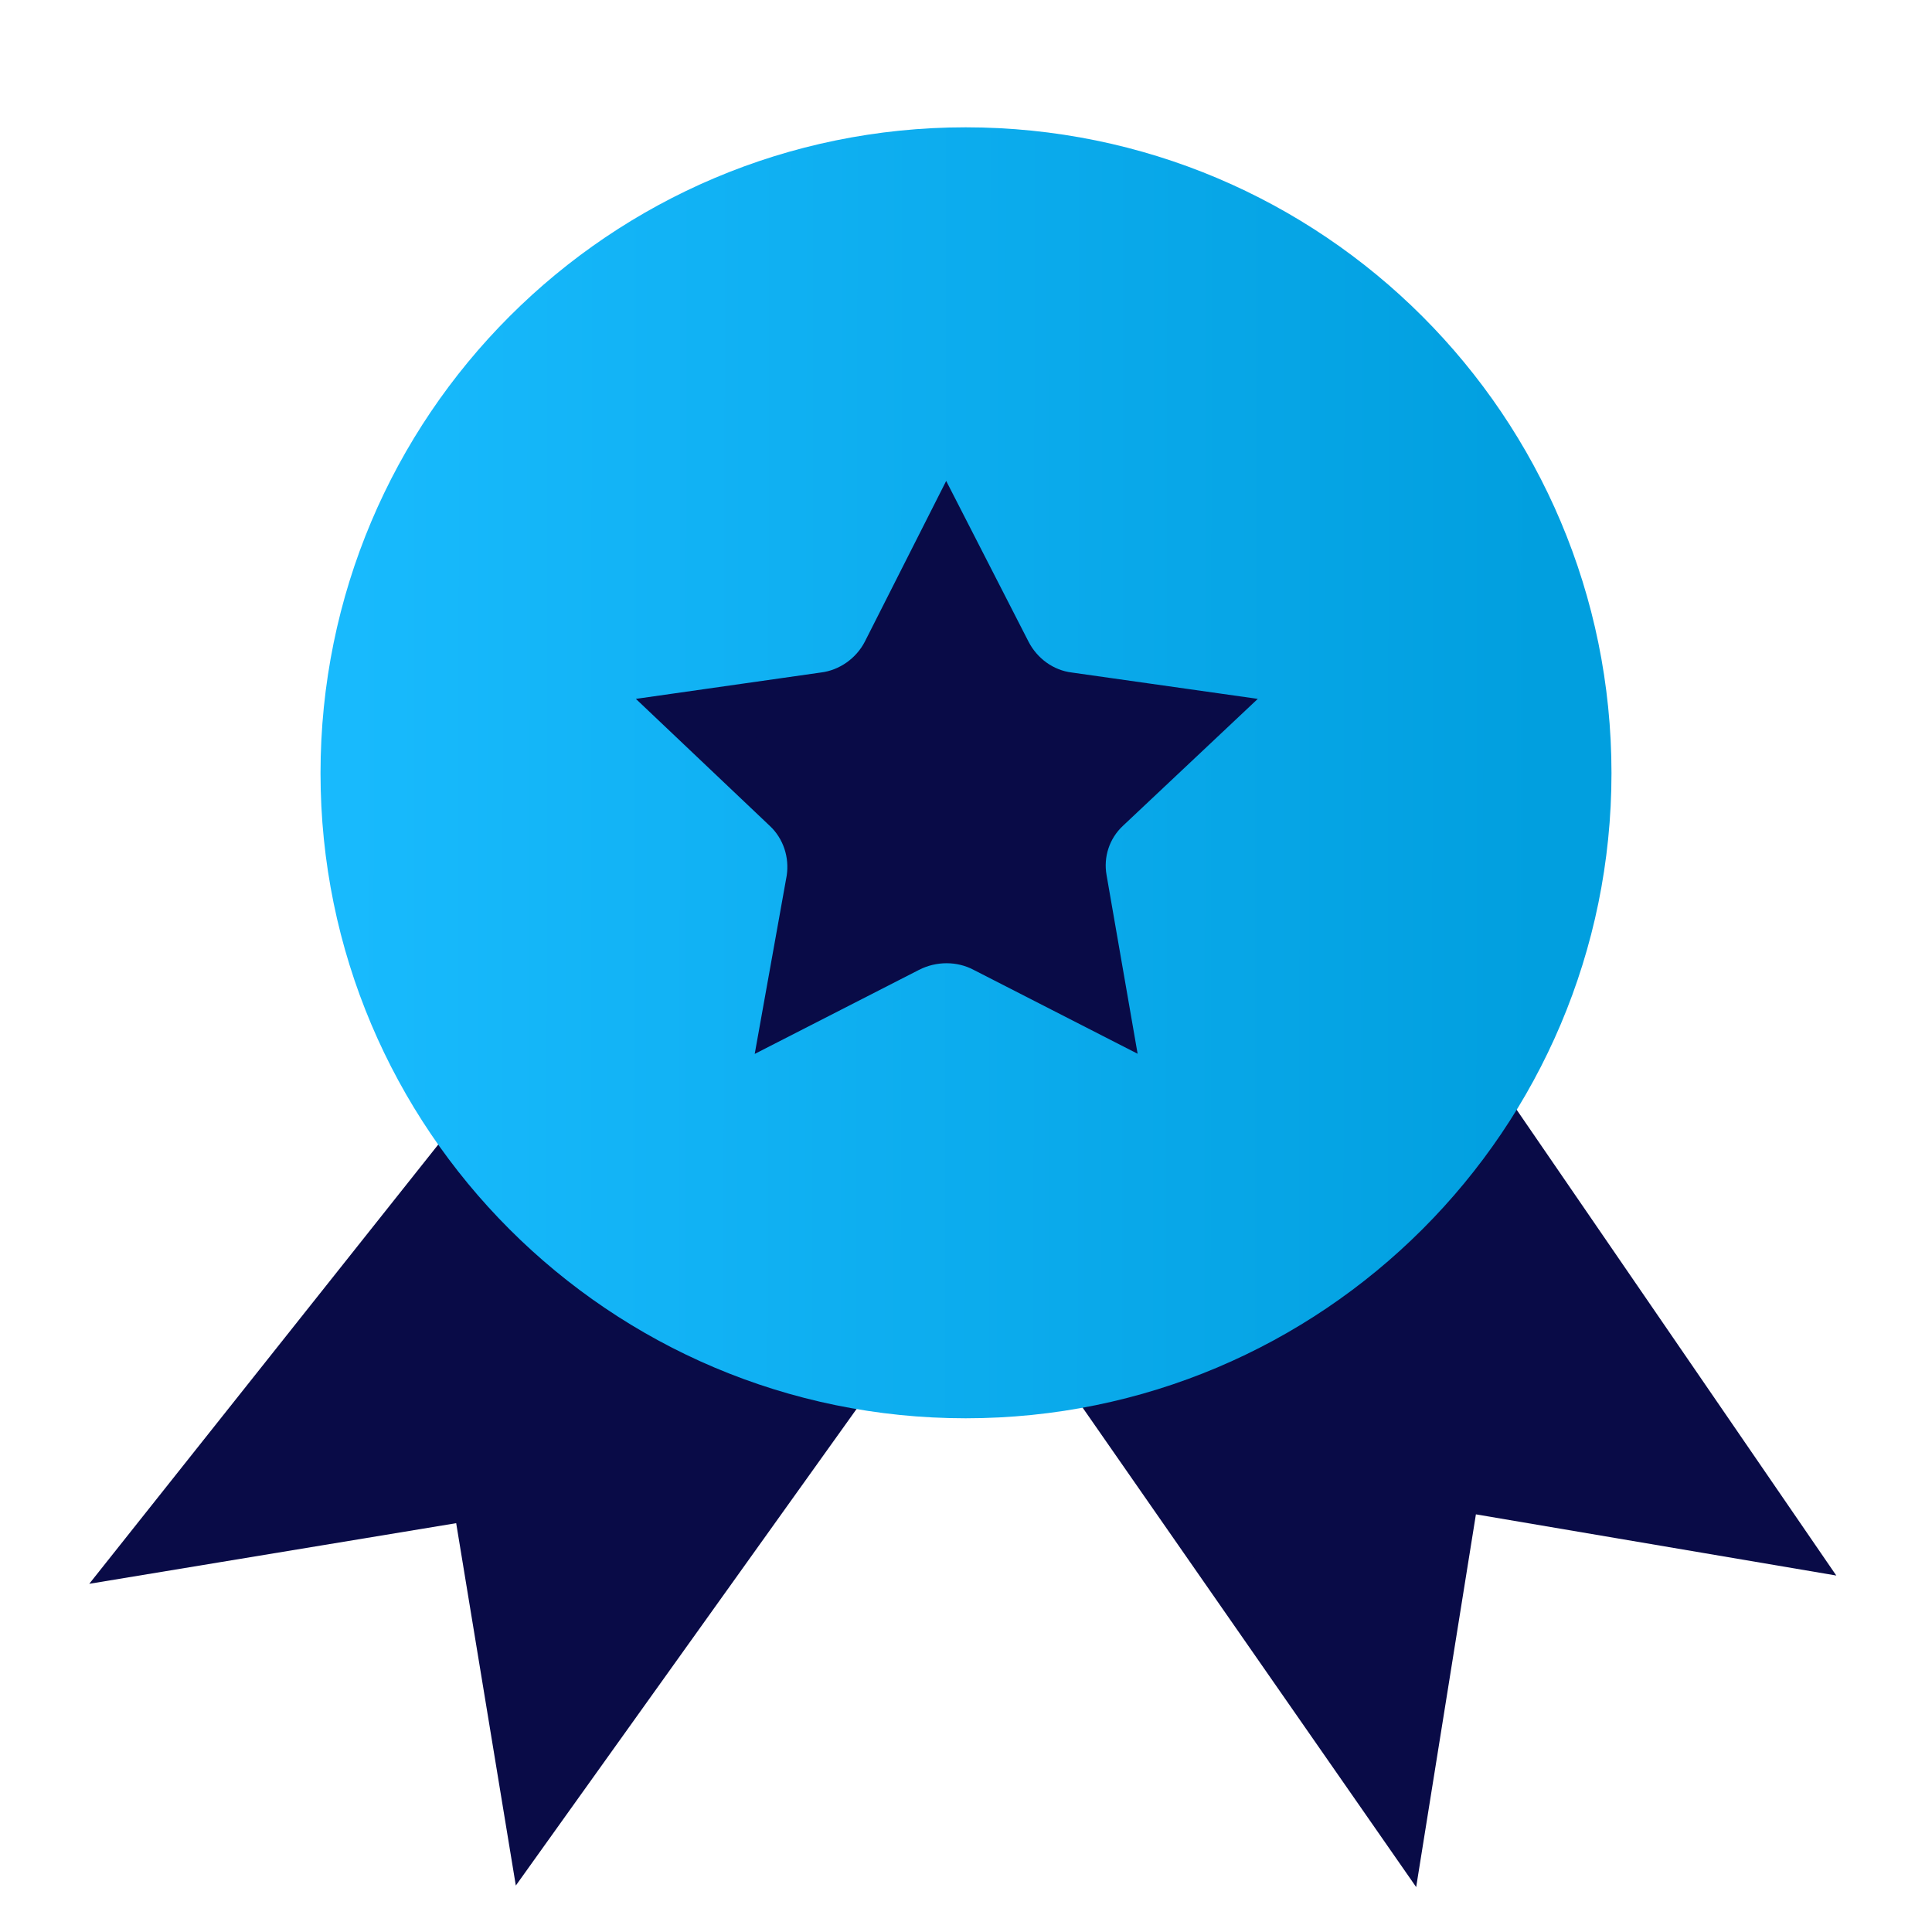
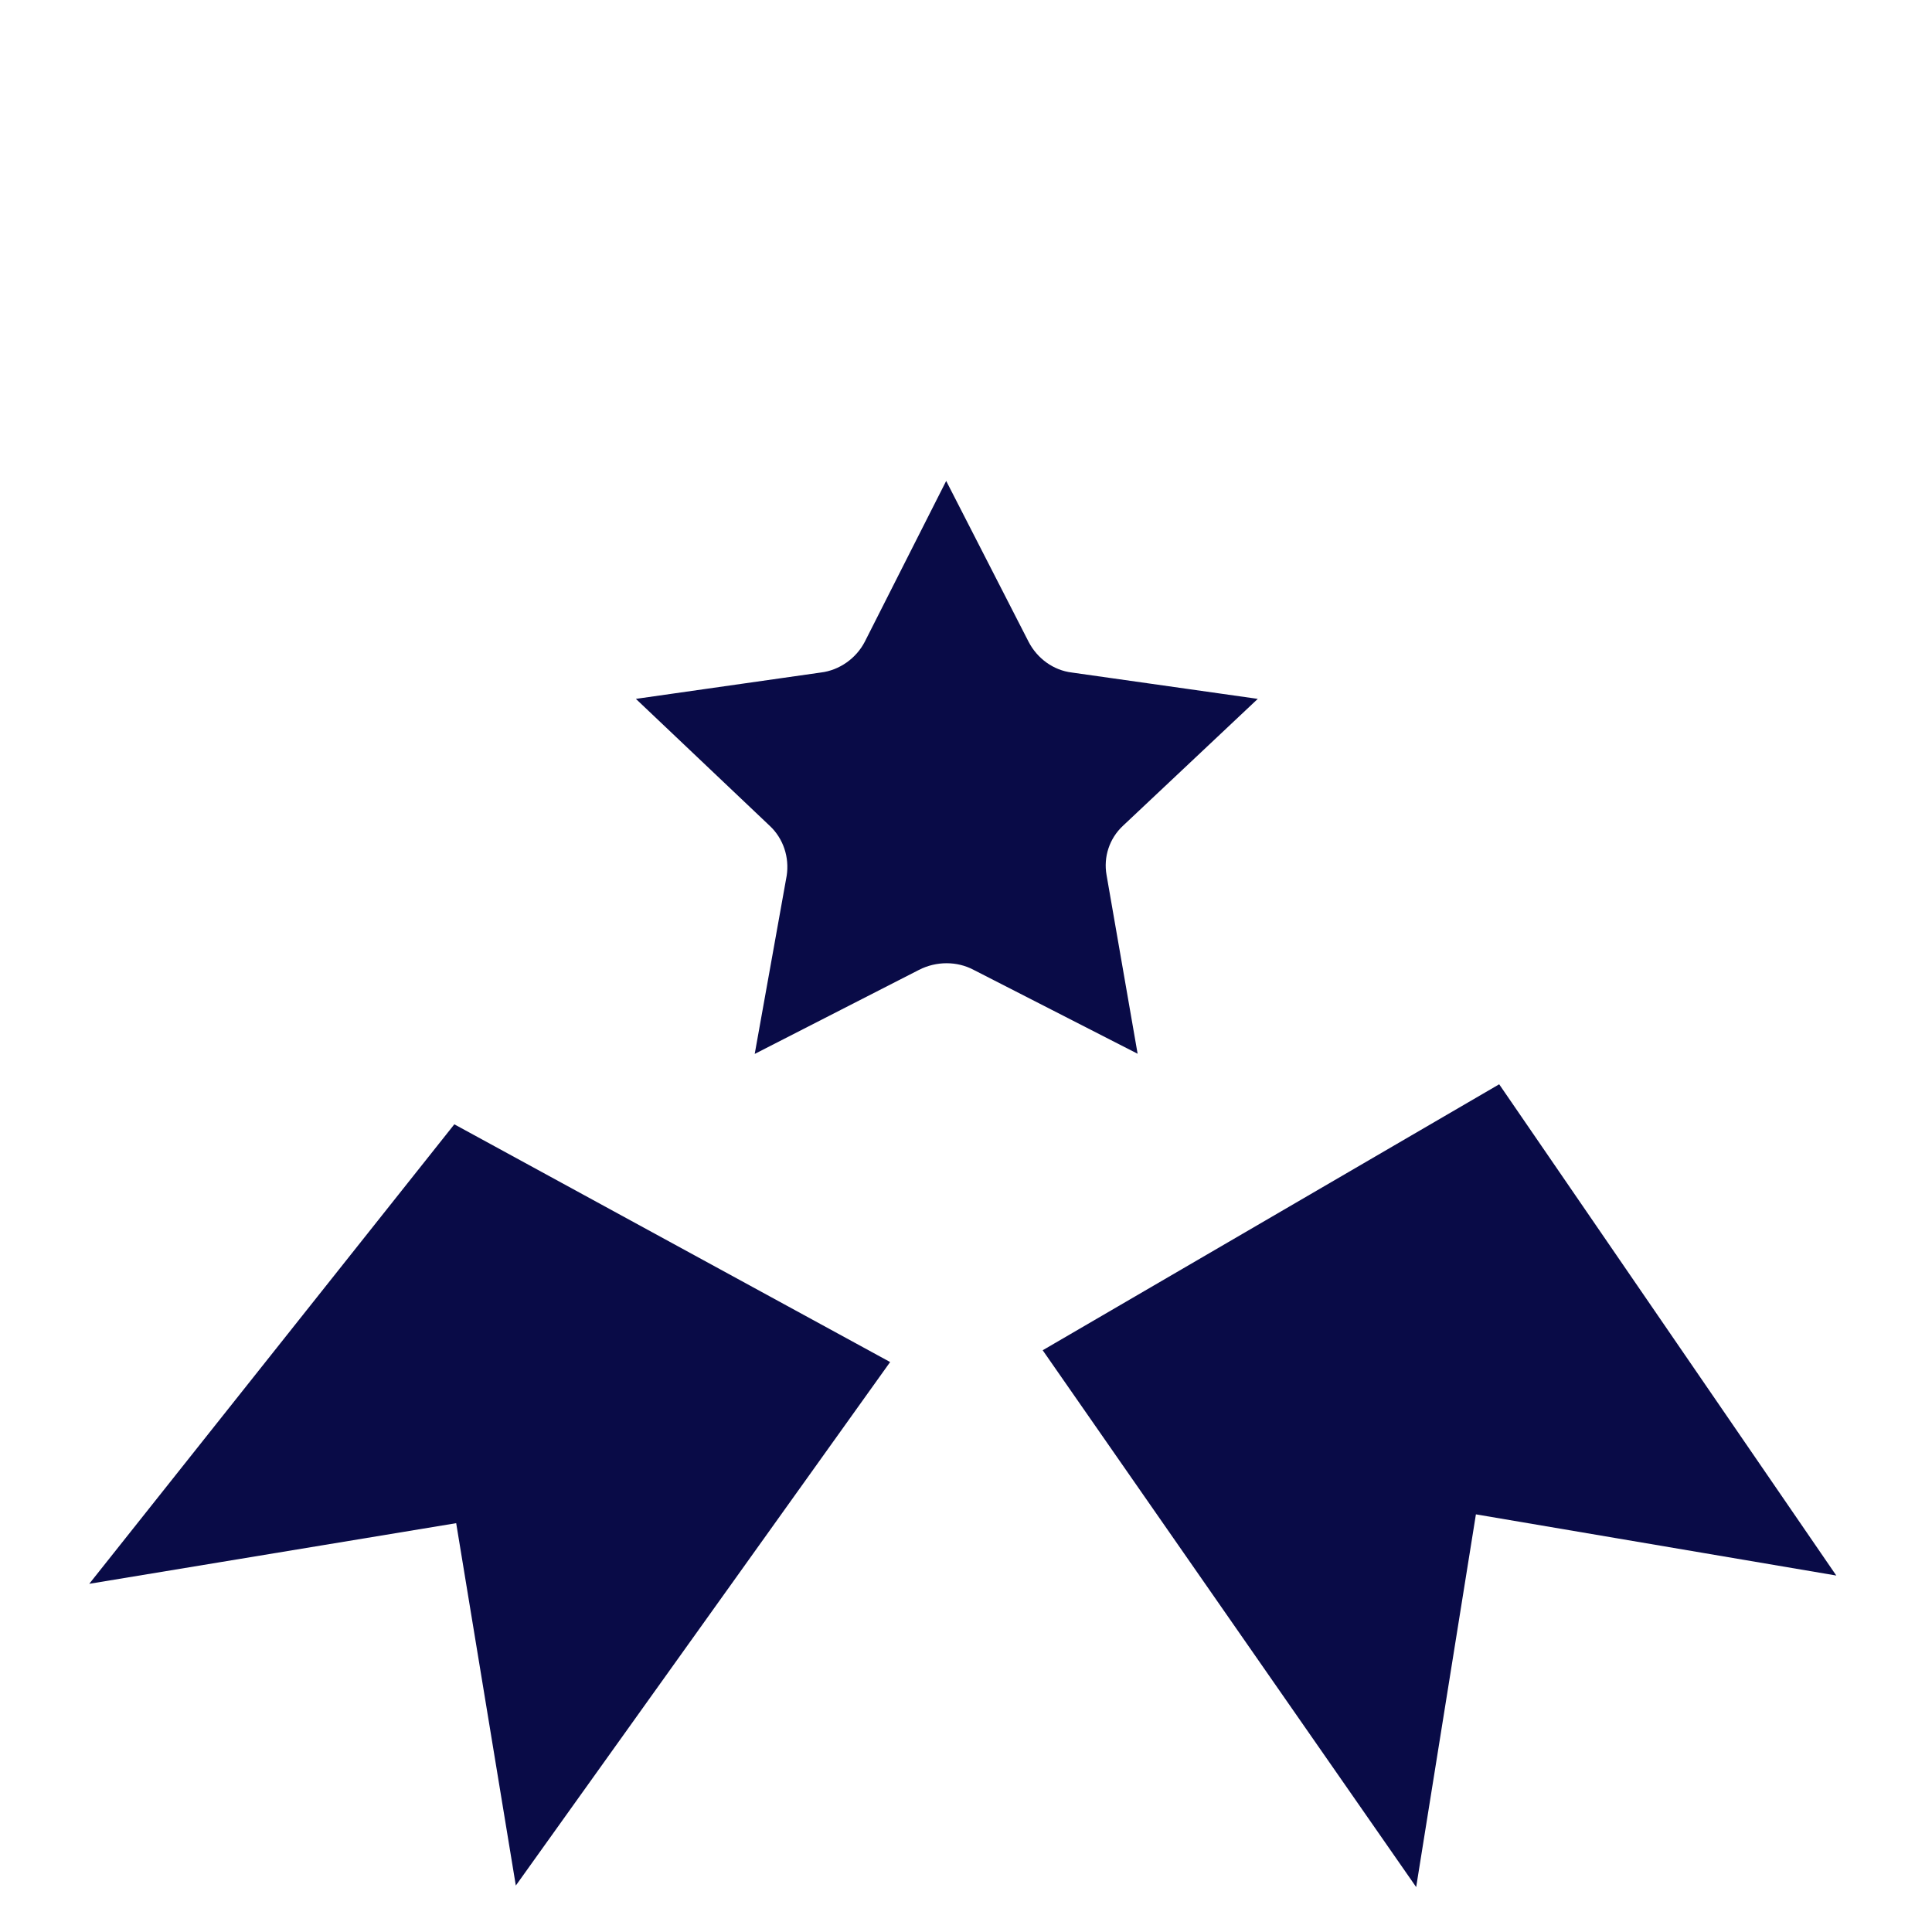
<svg xmlns="http://www.w3.org/2000/svg" width="50" height="50" viewBox="0 0 50 50" fill="none">
  <path d="M38.588 29L46 39.801L37.613 38.377L36.231 47L28 35.169L38.588 29Z" fill="#090B47" stroke="#090B47" stroke-width="1.41" stroke-miterlimit="10" stroke-linecap="round" />
  <path d="M11.941 30L4 39.995L12.387 38.609L13.768 47L22 35.487L11.941 30Z" fill="#090B47" stroke="#090B47" stroke-width="1.41" stroke-miterlimit="10" stroke-linecap="round" />
-   <path d="M41 20.009C41 11.162 33.838 4 24.991 4C16.162 4 9 11.162 9 20.009C9 28.838 16.162 36 24.991 36C33.838 36 41 28.838 41 20.009Z" fill="url(#paint0_linear_1184_11944)" stroke="url(#paint1_linear_1184_11944)" stroke-width="1.41" stroke-miterlimit="10" stroke-linecap="round" />
  <path d="M24.491 14L25.992 16.93C26.317 17.561 26.932 18.017 27.655 18.105L31 18.579L28.577 20.86C28.053 21.351 27.818 22.07 27.944 22.772L28.505 26L25.522 24.474C24.889 24.14 24.111 24.14 23.46 24.474L20.477 26L21.056 22.772C21.164 22.07 20.929 21.351 20.405 20.86L18 18.579L21.327 18.105C22.05 18.017 22.683 17.561 23.008 16.93L24.491 14Z" fill="#090B47" stroke="#090B47" stroke-width="1.41" stroke-miterlimit="10" stroke-linecap="round" />
  <defs>
    <linearGradient id="paint0_linear_1184_11944" x1="9" y1="16.8" x2="40.067" y2="16.833" gradientUnits="userSpaceOnUse">
      <stop stop-color="#18BAFD" />
      <stop offset="0.996" stop-color="#019FDF" />
    </linearGradient>
    <linearGradient id="paint1_linear_1184_11944" x1="9" y1="16.8" x2="40.067" y2="16.833" gradientUnits="userSpaceOnUse">
      <stop stop-color="#18BAFD" />
      <stop offset="0.996" stop-color="#019FDF" />
    </linearGradient>
  </defs>
</svg>